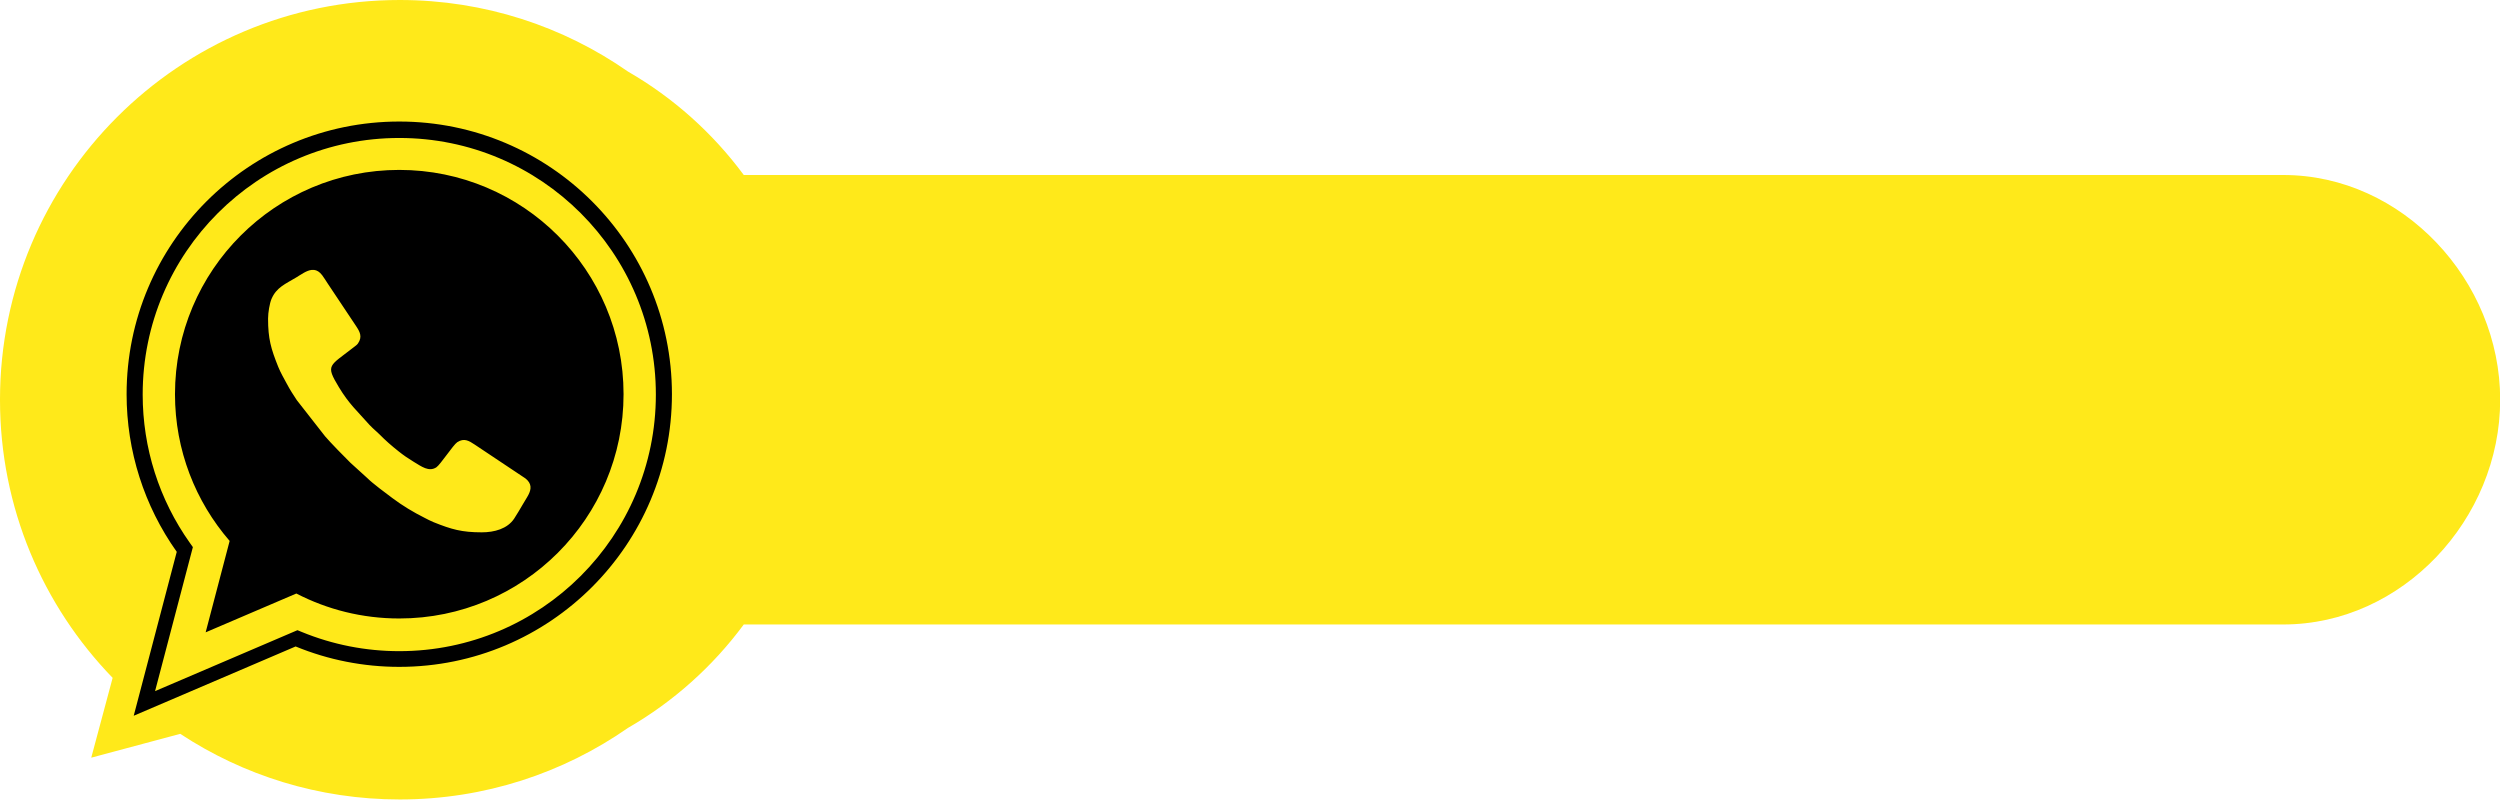
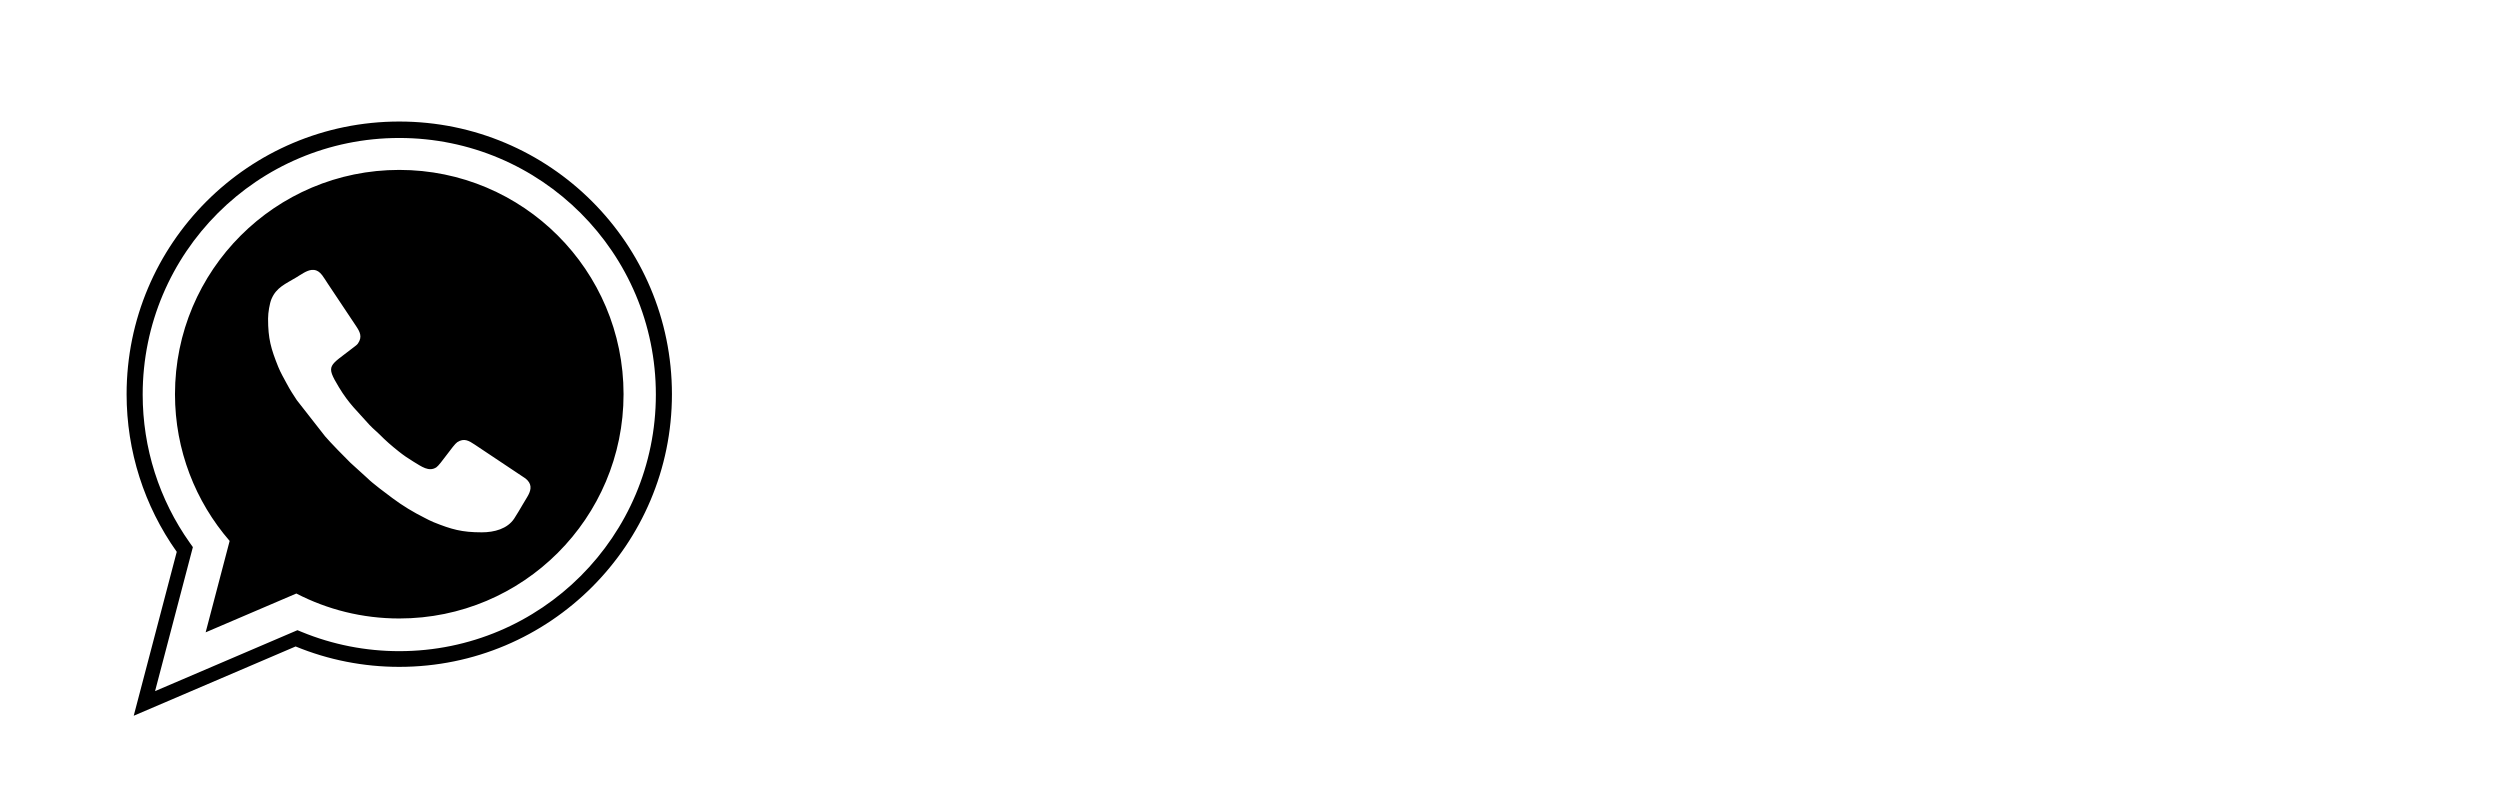
<svg xmlns="http://www.w3.org/2000/svg" clip-rule="evenodd" fill="#000000" fill-rule="evenodd" height="203.7" image-rendering="optimizeQuality" preserveAspectRatio="xMidYMid meet" shape-rendering="geometricPrecision" text-rendering="geometricPrecision" version="1" viewBox="0.0 0.0 636.9 203.7" width="636.9" zoomAndPan="magnify">
  <g>
    <g id="change1_1">
-       <path d="M160.006 185.428c11.549,-6.669 21.588,-15.66 29.477,-26.338l392.192 0c30.397,0 55.27,-26.862 55.27,-57.256 0,-30.391 -24.872,-57.251 -55.27,-57.251l-392.192 0c-7.89,-10.68 -17.932,-19.673 -29.483,-26.342 -16.491,-11.495 -36.539,-18.241 -58.166,-18.241 -56.241,0 -101.834,45.593 -101.834,101.838 0,27.539 10.936,52.52 28.697,70.85l-5.45 20.338 22.671 -6.075c16.049,10.567 35.263,16.72 55.916,16.72 21.629,0 41.679,-6.748 58.172,-18.245z" fill="#ffe91a" />
-     </g>
+       </g>
    <g id="change2_1">
      <path d="M75.315 164.691l-41.249 17.654 10.964 -41.761c-8.304,-11.701 -12.778,-25.673 -12.778,-40.159 0,-38.36 31.105,-69.465 69.465,-69.465 38.36,0 69.465,31.105 69.465,69.465 0,38.36 -31.105,69.465 -69.465,69.465 -9.092,0 -18.042,-1.761 -26.403,-5.199zm-35.813 11.381l36.274 -15.525 1.096 0.45c7.885,3.243 16.318,4.892 24.845,4.892 36.099,0 65.369,-29.271 65.369,-65.369 0,-36.099 -29.27,-65.369 -65.369,-65.369 -36.099,0 -65.369,29.27 -65.369,65.369 0,13.567 4.173,26.728 12.023,37.789l0.763 1.075 -9.632 36.687zm62.215 -132.786c31.557,0 57.139,25.582 57.139,57.139 0,31.557 -25.582,57.139 -57.139,57.139 -9.451,0 -18.366,-2.297 -26.219,-6.36l-23.109 9.891 6.114 -23.287c-8.676,-10.02 -13.925,-23.088 -13.925,-37.383 0,-31.557 25.582,-57.139 57.139,-57.139zm-33.425 37.883c0,5.12 0.728,7.658 2.591,12.294 0.59,1.469 1.452,2.935 2.197,4.331 0.807,1.513 1.621,2.779 2.524,4.135l7.22 9.232c1.185,1.41 5.238,5.562 6.454,6.733l4.311 3.915c1.307,1.329 4.811,3.911 6.394,5.096 2.567,1.92 5.295,3.572 8.175,5.012 0.808,0.404 1.447,0.771 2.286,1.108 4.589,1.844 7.189,2.591 12.294,2.591 3.205,0 6.516,-0.885 8.254,-3.497 0.791,-1.189 1.472,-2.427 2.216,-3.66 0.382,-0.634 0.683,-1.146 1.077,-1.796 0.458,-0.754 0.782,-1.475 0.857,-2.169l0 -0.587c-0.08,-0.701 -0.465,-1.374 -1.284,-2.024l-12.922 -8.621c-1.473,-0.982 -2.708,-1.737 -4.446,-0.607 -1.011,0.658 -4.331,5.768 -5.34,6.411 -1.9,1.211 -3.721,-0.189 -5.802,-1.444 -1.353,-0.816 -2.579,-1.658 -3.78,-2.618 -1.908,-1.524 -3.249,-2.68 -4.975,-4.426l-1.699 -1.566c-0.279,-0.279 -0.527,-0.495 -0.782,-0.785 -3.04,-3.452 -5.173,-5.262 -7.778,-9.587 -3.485,-5.789 -2.503,-5.245 3.836,-10.216 0.389,-0.305 0.762,-0.54 1.03,-0.928 1.175,-1.703 0.478,-2.976 -0.504,-4.447l-7.207 -10.811c-0.484,-0.726 -0.897,-1.43 -1.41,-2.115 -0.666,-0.889 -1.367,-1.279 -2.084,-1.358l-0.574 0c-1.327,0.137 -2.691,1.16 -3.974,1.934 -2.722,1.643 -5.02,2.506 -6.282,5.468 -0.468,1.099 -0.874,3.464 -0.874,5.002z" fill="#000000" />
    </g>
  </g>
</svg>